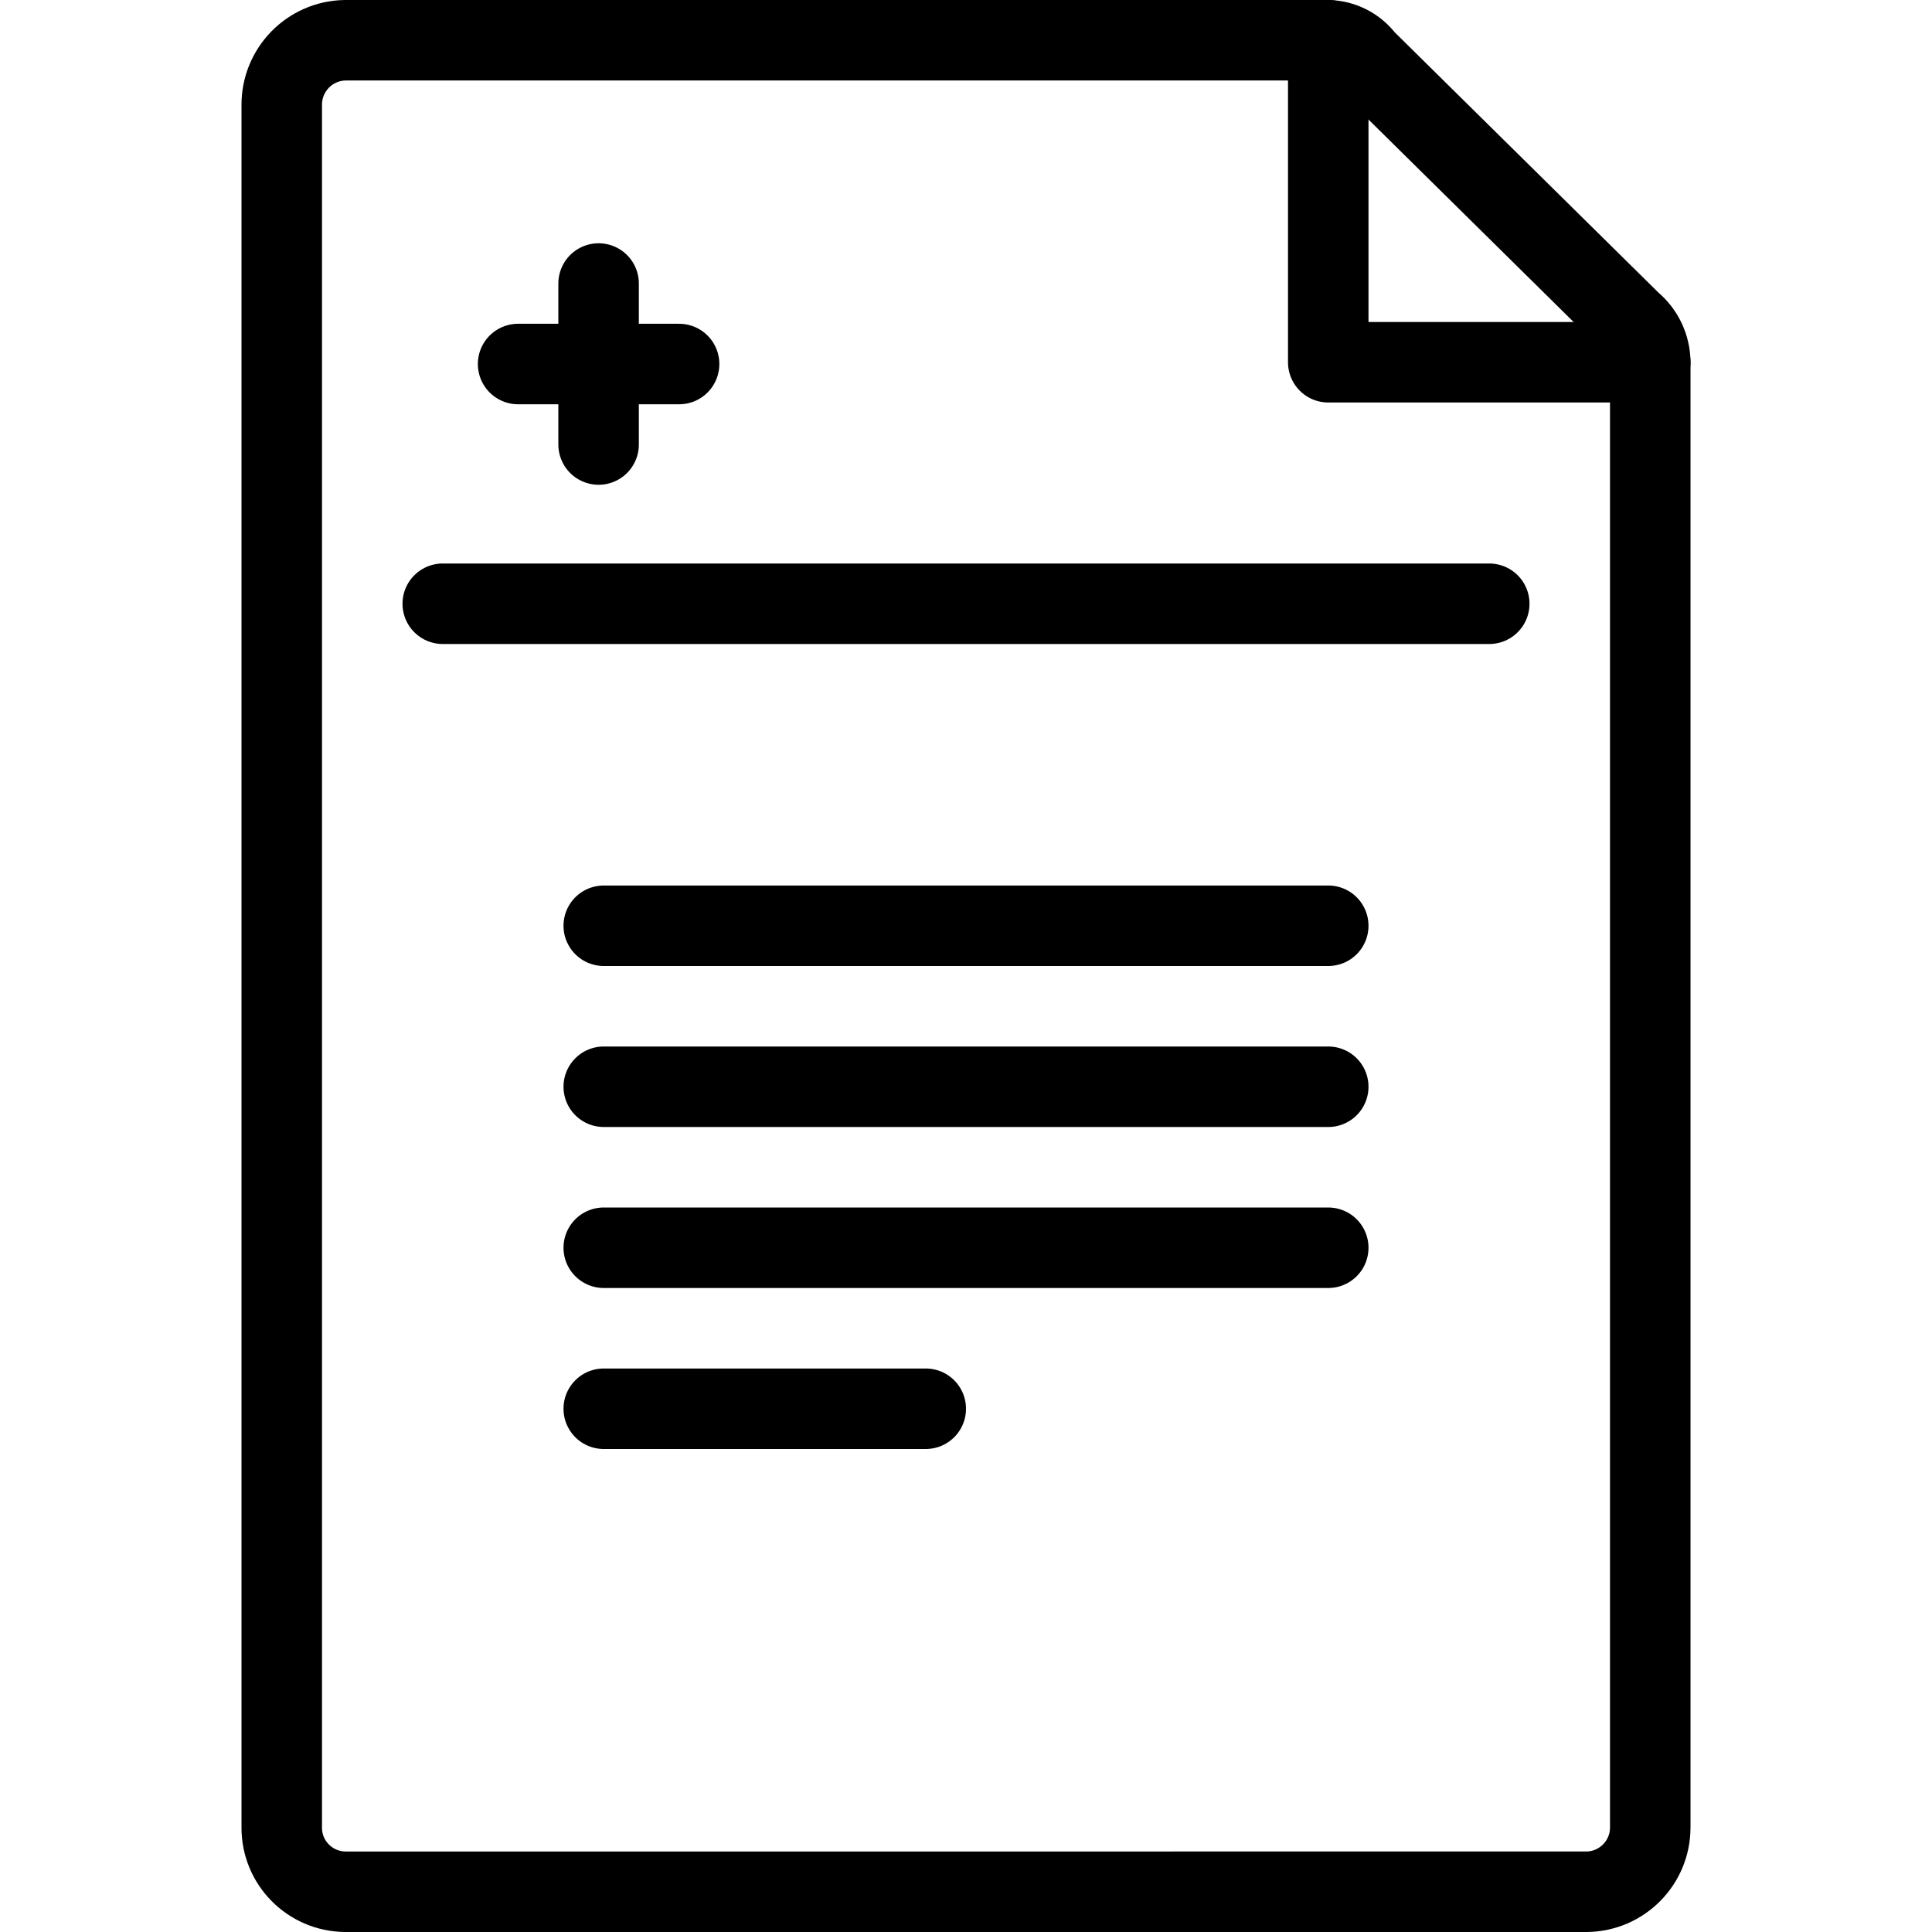
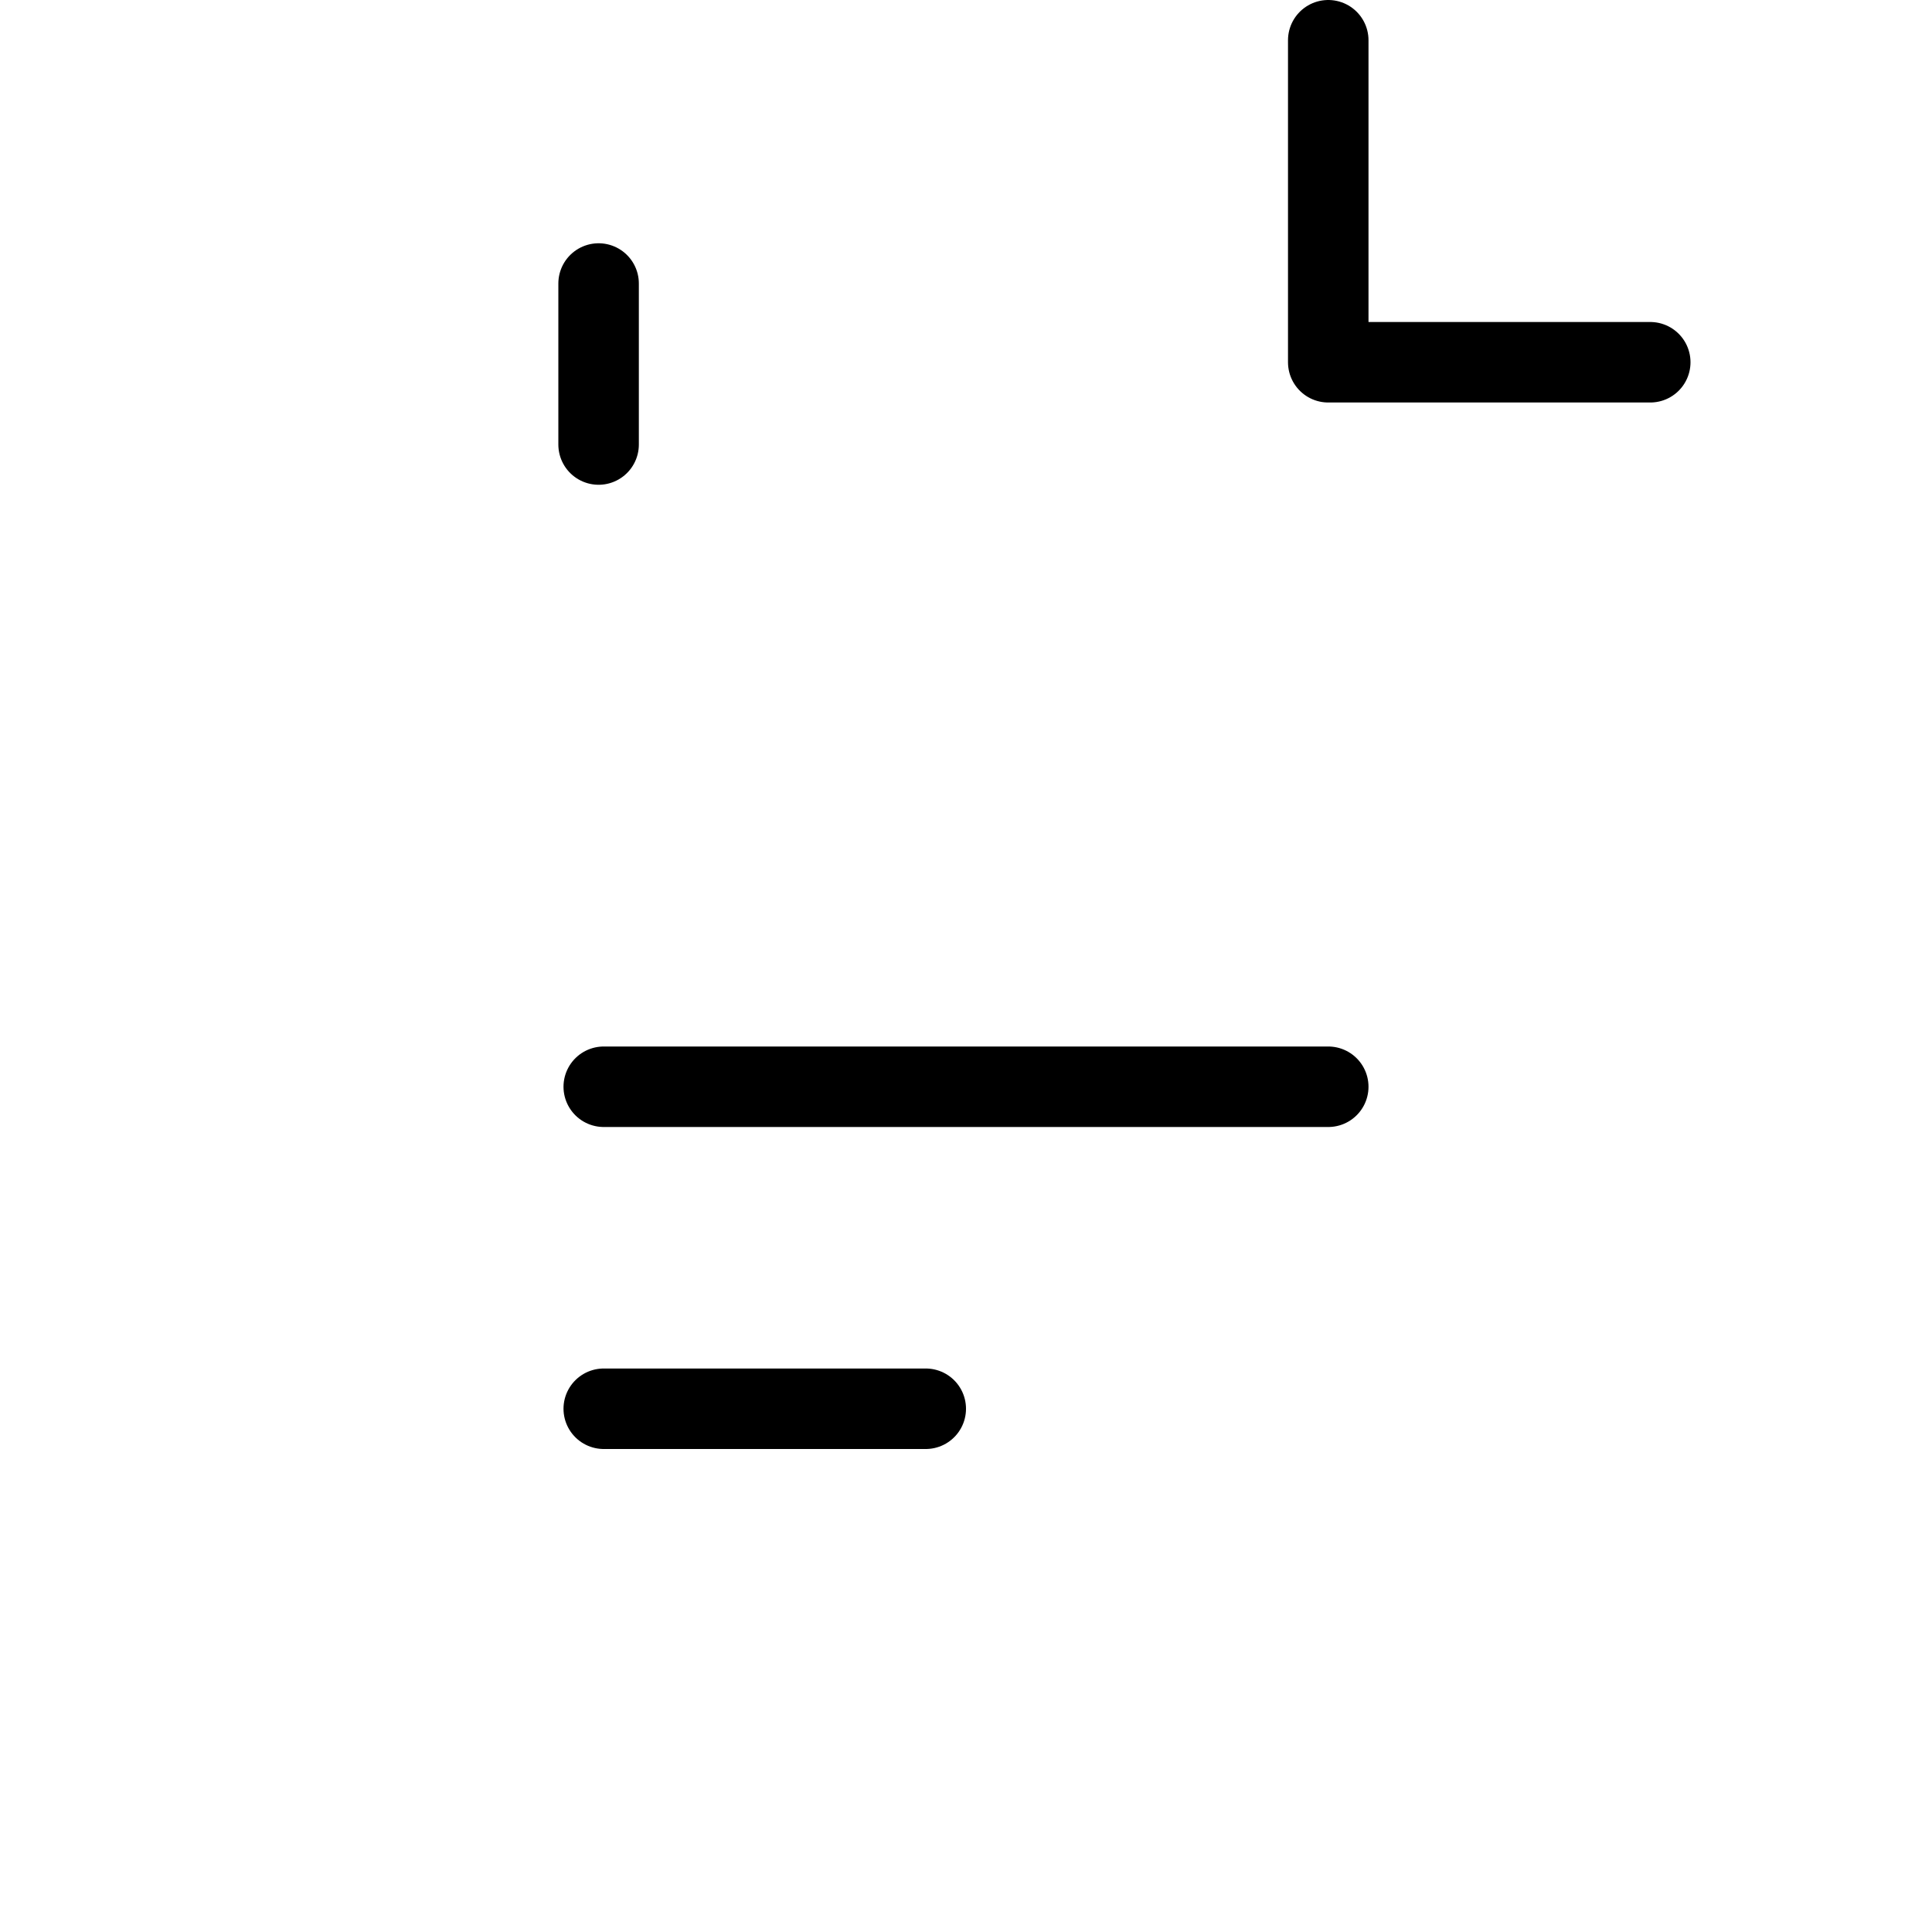
<svg xmlns="http://www.w3.org/2000/svg" version="1.1" id="Layer_1" x="0px" y="0px" viewBox="0 0 24 24" enable-background="new 0 0 24 24" xml:space="preserve">
  <title>thin-1721_medical_atest_diagnosis</title>
  <g id="Icons">
-     <line fill="none" stroke="#000000" stroke-linecap="round" stroke-linejoin="round" x1="8.436" y1="4.522" x2="6.436" y2="4.522" />
    <line fill="none" stroke="#000000" stroke-linecap="round" stroke-linejoin="round" x1="7.436" y1="5.522" x2="7.436" y2="3.522" />
    <polyline fill="none" stroke="#000000" stroke-linecap="round" stroke-linejoin="round" points="16.5,0.5 16.5,4.5 20.5,4.5  " />
-     <path fill="none" stroke="#000000" stroke-linecap="round" stroke-linejoin="round" d="M20.5,22.7   c0.001,0.439-0.353,0.796-0.791,0.8H4.287c-0.438-0.005-0.79-0.362-0.787-0.8V1.306   C3.497,0.867,3.848,0.507,4.287,0.5h12.213c0.179,0.005,0.345,0.091,0.452,0.235l3.312,3.269   C20.412,4.126,20.499,4.308,20.5,4.5V22.7z" />
    <line fill="none" stroke="#000000" stroke-linecap="round" stroke-linejoin="round" x1="7.5" y1="17.5" x2="11.5" y2="17.5" />
-     <line fill="none" stroke="#000000" stroke-linecap="round" stroke-linejoin="round" x1="7.5" y1="15.5" x2="16.5" y2="15.5" />
    <line fill="none" stroke="#000000" stroke-linecap="round" stroke-linejoin="round" x1="7.5" y1="13.5" x2="16.5" y2="13.5" />
-     <line fill="none" stroke="#000000" stroke-linecap="round" stroke-linejoin="round" x1="7.5" y1="11.5" x2="16.5" y2="11.5" />
-     <line fill="none" stroke="#000000" stroke-linecap="round" stroke-linejoin="round" x1="5.5" y1="7.5" x2="18.5" y2="7.5" />
  </g>
</svg>